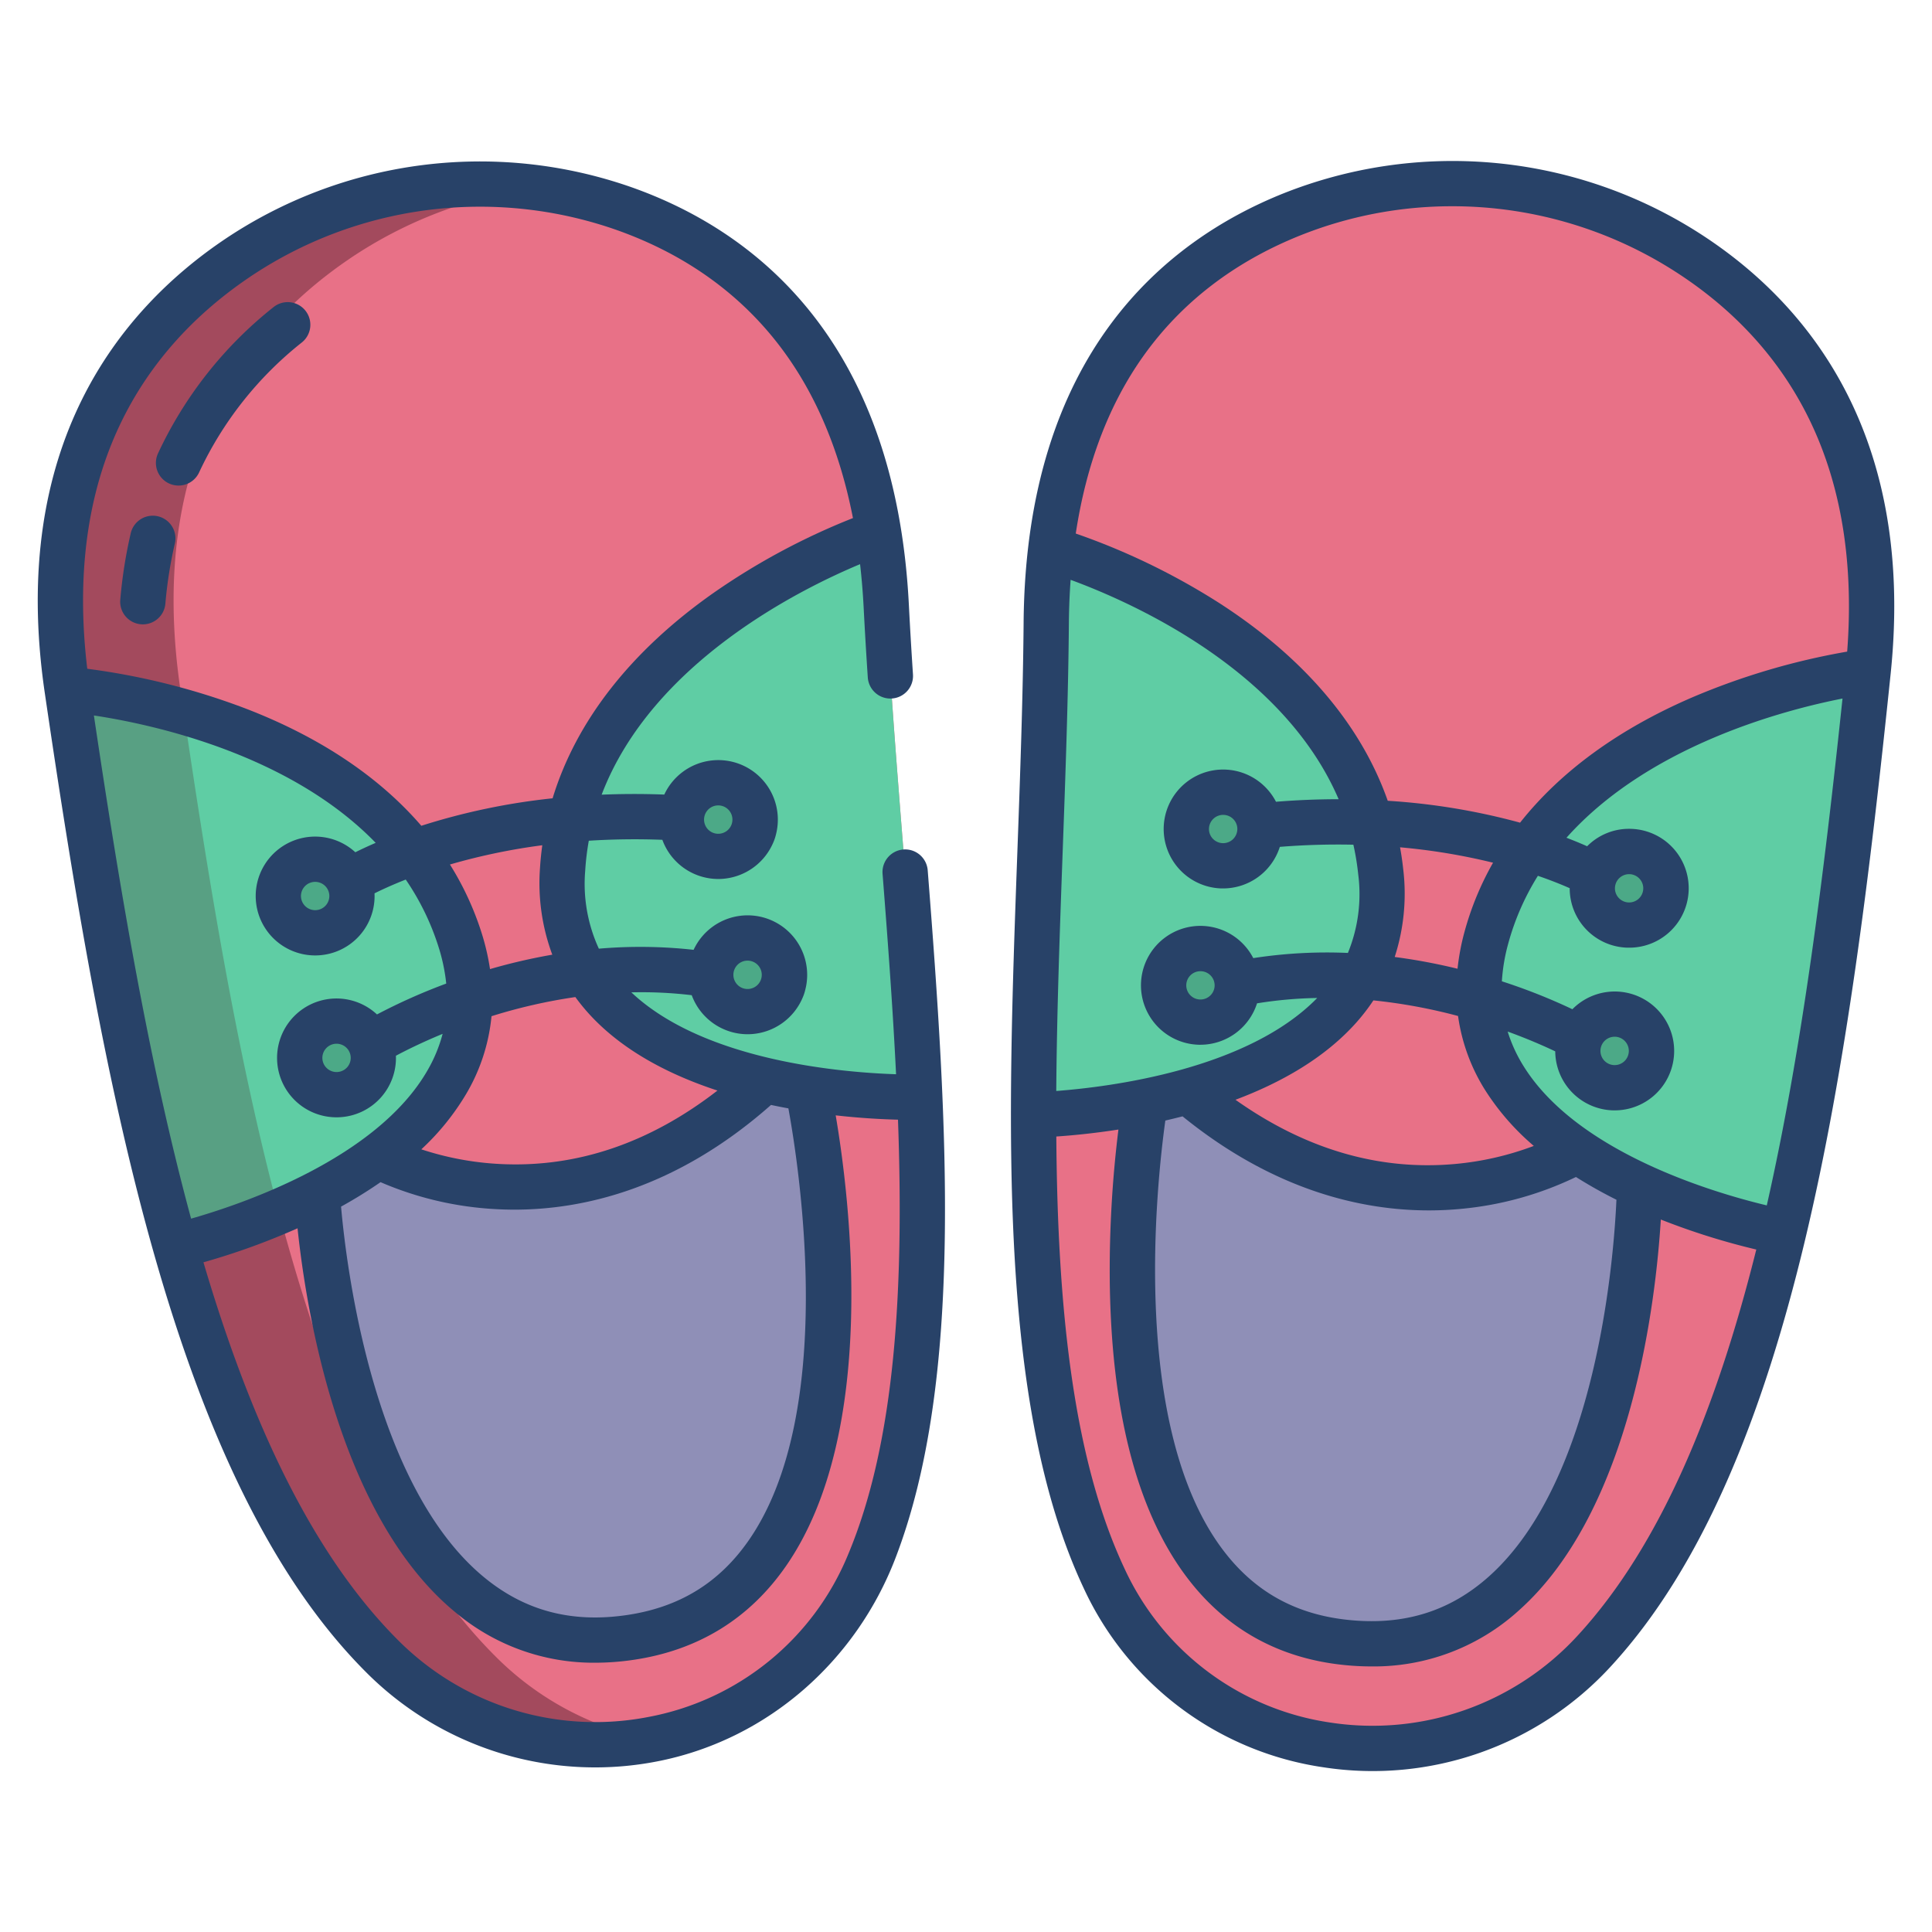
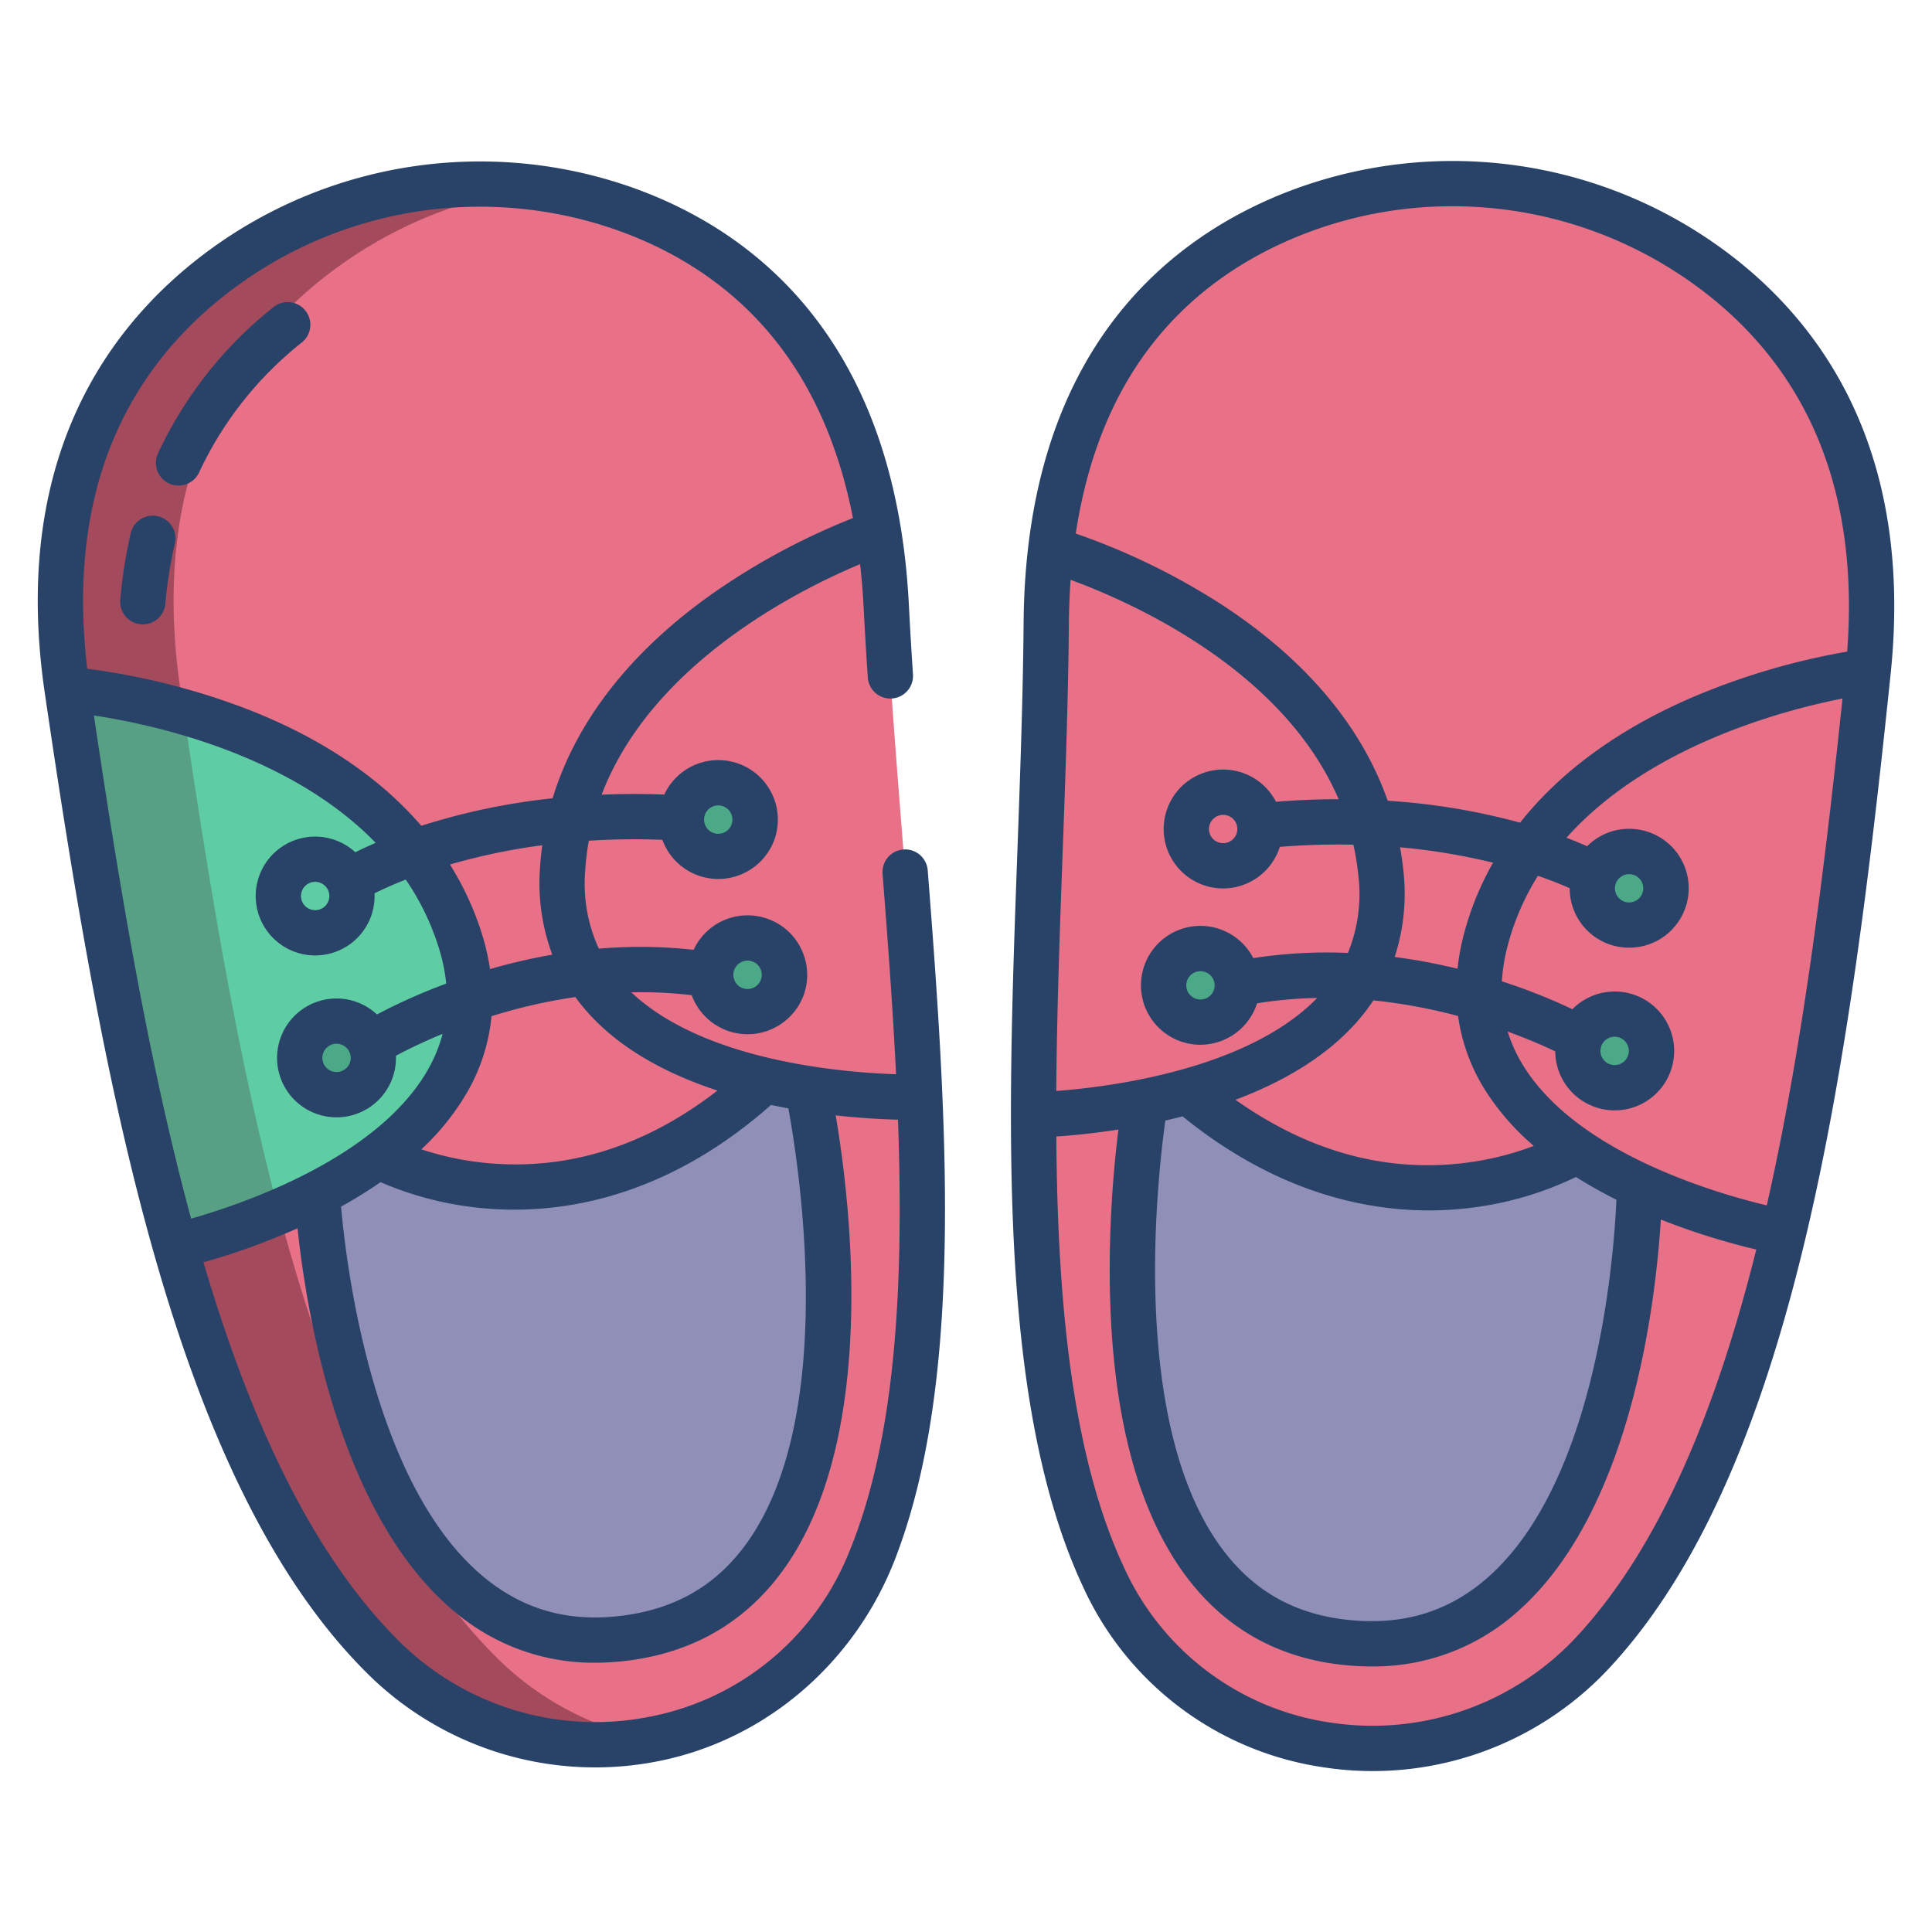
<svg xmlns="http://www.w3.org/2000/svg" id="Layer_1" height="512" viewBox="0 0 512 512" width="512" data-name="Layer 1">
  <path d="m234.86 160.61a176.2 176.2 0 0 0 -2.02-19.41c-8.44-52.6-38.97-75.81-67.36-85.88a115.144 115.144 0 0 0 -103.14 13.45c-27.02 18.44-53.57 52.47-44.54 113.93 7.05 48.04 15.29 100.71 28.61 147.56 12.61 44.42 29.79 83.62 54.85 108.65 39.85 39.82 107.28 27.27 129.04-24.66 13.67-32.62 15.49-76.36 13.47-123.49-1.82-42.51-6.75-87.79-8.91-130.15z" fill="#e87187" />
  <path d="m131.26 438.91c-25.06-25.03-42.24-64.23-54.85-108.65-13.32-46.85-21.56-99.52-28.61-147.56-9.03-61.46 17.52-95.49 44.54-113.93a115.263 115.263 0 0 1 49.921-19.028 115.34 115.34 0 0 0 -79.921 19.028c-27.02 18.44-53.57 52.47-44.54 113.93 7.05 48.04 15.29 100.71 28.61 147.56 12.61 44.42 29.79 83.62 54.85 108.65a79.39 79.39 0 0 0 71.4 22.056 79.415 79.415 0 0 1 -41.4-22.056z" fill="#a34a5d" />
  <path d="m445.73 65.99a115.151 115.151 0 0 0 -103.62-9.07c-27.93 11.27-57.45 35.76-63.66 88.64a180.011 180.011 0 0 0 -1.18 19.49c-.36 42.42-3.36 87.85-3.37 130.41-.02 47.18 3.65 90.81 18.7 122.82 23.95 50.96 91.85 60.63 129.97 19.17 23.97-26.08 39.47-65.95 50.19-110.88 11.32-47.37 17.32-100.35 22.32-148.65 6.4-61.78-21.57-94.66-49.35-111.93z" fill="#e87187" />
-   <path d="m405.06 224.95c28.35-39.97 90.02-47.03 90.02-47.03-5 48.3-11 101.28-22.32 148.65a174.161 174.161 0 0 1 -38.26-12.35v-.01a116.218 116.218 0 0 1 -16.55-9.27c-13.86-9.47-25.11-22.59-25.95-40.4a51.361 51.361 0 0 1 1.86-15.86 74.284 74.284 0 0 1 11.2-23.73z" fill="#5fcda4" />
  <path d="m434.5 314.21v.01c-.01 1.33-1.4 128.9-77.73 121.05-76.92-7.9-53.25-143.33-53.25-143.33 3.64-.74 7.44-1.63 11.29-2.71v.01c53.78 45.74 102.28 16.23 103.14 15.7a116.218 116.218 0 0 0 16.55 9.27z" fill="#8f8fb7" />
-   <path d="m363.35 217.99a74.128 74.128 0 0 1 2.57 13.15c1.14 10.98-.92 20.09-5.11 27.64-9.06 16.36-28.06 25.43-46 30.45-3.85 1.08-7.65 1.97-11.29 2.71a178.811 178.811 0 0 1 -29.62 3.52c.01-42.56 3.01-87.99 3.37-130.41a180.011 180.011 0 0 1 1.18-19.49s69.54 19.49 84.9 72.43z" fill="#5fcda4" />
-   <path d="m151.1 217.14c12.99-53.08 80.6-75.57 81.74-75.94a176.2 176.2 0 0 1 2.02 19.41c2.16 42.36 7.09 87.64 8.91 130.15a178.931 178.931 0 0 1 -29.75-2.26v-.01c-3.67-.58-7.5-1.31-11.39-2.22-18.13-4.26-37.51-12.51-47.25-28.48-4.51-7.37-6.95-16.38-6.28-27.4a74.968 74.968 0 0 1 2-13.25z" fill="#5fcda4" />
  <path d="m214.02 288.5c.31 1.43 29 134.36-47.11 145.46-76.32 11.12-82.8-117.67-82.8-117.67a113.594 113.594 0 0 0 16.13-9.97s50.14 28.36 102.39-20.05c3.89.91 7.72 1.64 11.39 2.22z" fill="#8f8fb7" />
  <path d="m124.46 264.86c-.08 17.84-10.77 31.43-24.22 41.46a113.594 113.594 0 0 1 -16.13 9.97 173.876 173.876 0 0 1 -37.7 13.97c-13.32-46.85-21.56-99.52-28.61-147.56 0 0 61.89 4.44 91.92 43.15a74.1 74.1 0 0 1 12.21 23.25 51.64 51.64 0 0 1 2.53 15.76z" fill="#5fcda4" />
  <g fill="#4ca987">
    <path d="m431.98 225.66a9.753 9.753 0 1 1 -10 9.5 9.563 9.563 0 0 1 .64-3.22 9.751 9.751 0 0 1 9.36-6.28z" />
    <path d="m428.14 268.77a9.748 9.748 0 1 1 -10 9.5 9.6 9.6 0 0 1 .57-3.05 9.738 9.738 0 0 1 9.43-6.45z" />
    <path d="m327.88 260.77c.01.2.02.41.01.61a9.863 9.863 0 1 1 -.01-.61z" />
-     <path d="m333.91 219.94a9.763 9.763 0 1 1 -9.51-9.99 9.755 9.755 0 0 1 9.51 9.99z" />
    <path d="m207.85 257.67a9.757 9.757 0 0 1 -19.47 1.32c-.02-.21-.02-.4-.02-.61a9.756 9.756 0 0 1 19.49-.71z" />
    <path d="m200.08 216.53a9.762 9.762 0 0 1 -19.48 1.32 9.394 9.394 0 0 1 -.01-1.06 9.761 9.761 0 0 1 19.49-.26z" />
-     <path d="m92.49 233.59a10.005 10.005 0 0 1 .77 3.2 9.74 9.74 0 1 1 -.77-3.2z" />
    <path d="m98.23 276.66a9.765 9.765 0 1 1 -9.7-6.04 9.79 9.79 0 0 1 9.7 6.04z" />
  </g>
  <path d="m48.674 188.624a169.579 169.579 0 0 0 -30.874-5.924c7.05 48.04 15.29 100.71 28.61 147.56a172.641 172.641 0 0 0 27.479-9.166c-11.34-42.538-18.816-89.179-25.215-132.47z" fill="#58a083" />
  <path d="m79.958 90.78a6 6 0 1 0 -7.522-9.349 107.166 107.166 0 0 0 -30.556 38.715 6 6 0 1 0 10.893 5.034 95.289 95.289 0 0 1 27.185-34.4z" fill="#284268" />
  <path d="m41.856 136.824a6 6 0 0 0 -7.207 4.479 125.31 125.31 0 0 0 -2.776 17.642 6 6 0 0 0 5.461 6.494c.176.016.35.023.523.023a6 6 0 0 0 5.971-5.483 113.323 113.323 0 0 1 2.507-15.948 6 6 0 0 0 -4.479-7.207z" fill="#284268" />
  <path d="m448.9 60.892a121.3 121.3 0 0 0 -109.032-9.539c-30.968 12.49-68.01 42.347-68.601 113.647-.164 19.774-.923 40.627-1.657 60.793-2.618 71.952-5.326 146.354 17.556 195.034a83.2 83.2 0 0 0 63.625 47.535 85.658 85.658 0 0 0 76.195-26.859c48.682-52.961 63.279-158.949 74.058-262.969 6.856-66.18-24.574-100.503-52.144-117.642zm-167.3 165.341c.737-20.249 1.5-41.186 1.665-61.129.032-3.911.192-7.721.459-11.444 16.168 5.936 56.26 23.7 71.028 58.141-5.277 0-10.808.209-16.6.674a15.825 15.825 0 0 0 -2.585-3.631 15.755 15.755 0 1 0 -11.817 26.6h.4a15.78 15.78 0 0 0 15.016-11.015 192.349 192.349 0 0 1 19.492-.573 68.486 68.486 0 0 1 1.29 7.9 41.066 41.066 0 0 1 -2.739 20.782 127.948 127.948 0 0 0 -25.081 1.371 15.754 15.754 0 1 0 -14.4 22.961h.4a15.783 15.783 0 0 0 15-10.977 111.643 111.643 0 0 1 15.948-1.417c-18.491 18.963-54.736 23.555-69.156 24.645.15-20.655.917-41.875 1.68-62.888zm46.306-6.44a3.762 3.762 0 0 1 -6.485 2.486 3.716 3.716 0 0 1 -1.032-2.675 3.763 3.763 0 0 1 6.486-2.487 3.72 3.72 0 0 1 1.033 2.676zm43.98 10.727c-.209-2.009-.5-4-.858-5.975a164.532 164.532 0 0 1 24.645 4.079 79.126 79.126 0 0 0 -7.611 18.494 61.832 61.832 0 0 0 -1.8 9.61 154.268 154.268 0 0 0 -16.653-3.117 54.371 54.371 0 0 0 2.279-23.091zm14.514 38.728a49.675 49.675 0 0 0 7.474 20.105 65.789 65.789 0 0 0 12.6 14.326 79.255 79.255 0 0 1 -20.882 4.79c-20.157 1.815-39.681-3.912-58.178-17.02 12-4.508 23.653-11.041 32.073-20.519a52.881 52.881 0 0 0 4.477-5.816 143.907 143.907 0 0 1 22.436 4.134zm31.243 42.666a122.306 122.306 0 0 0 10.73 6.031c-.692 15.456-5.19 74.238-33.757 99.8-10.376 9.285-22.556 13.068-37.232 11.558-14.042-1.443-24.917-7.493-33.246-18.5-24.664-32.58-17.627-97.191-15.31-113.847q2.256-.516 4.561-1.111c24.44 19.842 47.784 24.923 65.28 24.923 3.069 0 5.96-.156 8.643-.417a88.8 88.8 0 0 0 30.331-8.437zm-95.752-50.689a3.763 3.763 0 0 1 -6.486 2.486 3.748 3.748 0 0 1 2.725-6.331h.1a3.76 3.76 0 0 1 3.661 3.845zm96.26 172.161a73.765 73.765 0 0 1 -65.544 23.119 71.371 71.371 0 0 1 -54.581-40.779c-13.933-29.643-17.791-70.431-18.091-114.541 4.009-.269 9.758-.8 16.46-1.844a304.333 304.333 0 0 0 -2.305 38.889c.242 35.326 7.128 62.178 20.469 79.81 10.3 13.62 24.3 21.427 41.6 23.2a71.071 71.071 0 0 0 7.26.379 57.081 57.081 0 0 0 39.217-14.947c29.835-26.718 36.162-81.814 37.5-103.484a184.652 184.652 0 0 0 25.3 7.95c-10.551 42.241-25.288 78.317-47.285 102.248zm50.065-113.943c-13.877-3.32-49.819-13.859-64.229-36.549a39.184 39.184 0 0 1 -4.438-9.519c5.494 2 9.812 3.912 12.605 5.246a15.763 15.763 0 0 0 15.346 15.637h.4a15.749 15.749 0 1 0 -11.2-26.8 155.294 155.294 0 0 0 -18.687-7.4 48.594 48.594 0 0 1 1.635-9.825 67.27 67.27 0 0 1 7.908-18.134c3.585 1.234 6.416 2.387 8.431 3.281a15.728 15.728 0 0 0 15.348 15.766h.4a15.749 15.749 0 0 0 .393-31.494 15.606 15.606 0 0 0 -11.521 4.616c-1.5-.67-3.323-1.434-5.478-2.256 21.841-24.472 57.7-33.858 73.155-36.891-4.897 46.442-10.698 92.946-20.068 134.322zm-44.079-41.025a3.76 3.76 0 1 1 3.76 3.845h-.1a3.76 3.76 0 0 1 -3.66-3.845zm3.839-43.1a3.759 3.759 0 0 1 3.756-3.655h.1a3.75 3.75 0 1 1 -2.821 6.33 3.719 3.719 0 0 1 -1.035-2.678zm61.544-62.632a185.309 185.309 0 0 0 -41.263 12.214c-19.466 8.423-34.768 19.636-45.422 33.116a173.942 173.942 0 0 0 -35.068-5.8c-7.078-20.118-22.283-38.023-44.789-52.491a180.921 180.921 0 0 0 -37.89-18.331c2.8-18.477 8.809-34.285 18-47.158 10.058-14.081 23.94-24.763 41.262-31.75a108.247 108.247 0 0 1 40.506-7.829 109.393 109.393 0 0 1 57.7 16.431c15.5 9.638 27.405 22.088 35.369 37.006 9.611 17.99 13.5 39.706 11.595 64.589z" fill="#284268" />
  <path d="m239.871 225.105a6 6 0 0 0 -5.982 6.47c1.393 17.785 2.72 35.637 3.578 53.111-14.46-.477-50.876-3.531-70.152-21.7a111.99 111.99 0 0 1 16 .75 15.793 15.793 0 0 0 14.791 10.346q.534 0 1.074-.036a15.866 15.866 0 0 0 13.471-9.519 12.08 12.08 0 0 0 .72-2.081 15.781 15.781 0 0 0 -29.557-10.732 128.02 128.02 0 0 0 -25.11-.305 41.065 41.065 0 0 1 -3.619-20.648 68.105 68.105 0 0 1 .956-7.961 194.13 194.13 0 0 1 19.49-.242 15.79 15.79 0 0 0 14.8 10.384c.357 0 .715-.011 1.076-.036a15.866 15.866 0 0 0 13.47-9.518 11.967 11.967 0 0 0 .72-2.081 15.78 15.78 0 0 0 -29.553-10.737c-5.8-.22-11.334-.19-16.6.029 13.3-34.96 52.586-54.451 68.485-61.089q.636 5.559.944 11.405c.311 6.123.684 12.338 1.1 18.6a6 6 0 0 0 11.975-.786c-.409-6.205-.779-12.363-1.087-18.419-3.621-71.215-41.894-99.475-73.363-110.641a121.29 121.29 0 0 0 -108.536 14.145c-26.821 18.294-56.762 53.92-47.103 119.753 15.188 103.469 34.274 208.743 85.162 259.591a85.665 85.665 0 0 0 78.217 23.413c28.454-5.935 51.6-26.458 62.04-53.584 18.2-47.279 13.824-115.349 8.575-182.353a6 6 0 0 0 -5.982-5.529zm-44.592 30.76a3.739 3.739 0 0 1 2.58-1.277c.086-.006.172-.009.257-.009a3.761 3.761 0 0 1 3.749 3.5 3.76 3.76 0 1 1 -6.586-2.211zm-7.772-41.138a3.745 3.745 0 0 1 2.58-1.278q.129-.009.258-.009a3.761 3.761 0 0 1 3.748 3.5 3.76 3.76 0 1 1 -6.586-2.21zm21.424 79.005c3.022 16.536 12.8 80.8-10.459 114.4-7.854 11.344-18.461 17.848-32.43 19.885-14.6 2.128-26.928-1.132-37.688-9.968-29.628-24.33-36.619-82.869-37.968-98.284a122.155 122.155 0 0 0 10.464-6.48 88.8 88.8 0 0 0 30.662 7.153c1.548.084 3.162.131 4.838.131 17.85 0 42.645-5.334 67.977-27.748 1.553.334 3.086.632 4.604.911zm-51.721-23.859c8.817 9.115 20.742 15.141 32.925 19.137-17.927 13.888-37.194 20.449-57.411 19.475a79.243 79.243 0 0 1 -21.068-3.9 65.749 65.749 0 0 0 11.983-14.846 49.7 49.7 0 0 0 6.616-20.437 143.2 143.2 0 0 1 22.219-5.07 52.858 52.858 0 0 0 4.736 5.641zm-10.846-16.873a154.43 154.43 0 0 0 -16.506 3.82 61.871 61.871 0 0 0 -2.208-9.527 79.126 79.126 0 0 0 -8.411-18.189 163.459 163.459 0 0 1 24.475-5.104c-.275 2-.484 4.006-.608 6.03a54.4 54.4 0 0 0 3.258 22.97zm-114.405-140.8c7.323-15.241 18.683-28.185 33.765-38.471a109.249 109.249 0 0 1 97.754-12.758c17.6 6.246 31.926 16.331 42.573 29.972 9.733 12.472 16.411 28.011 19.991 46.352a180.939 180.939 0 0 0 -37.077 19.922c-21.871 15.408-36.3 33.941-42.518 54.341a173.9 173.9 0 0 0 -34.791 7.283c-11.217-13.015-26.981-23.569-46.787-31.158a185.33 185.33 0 0 0 -41.744-10.455c-2.962-24.783 0-46.642 8.834-65.028zm-7.077 77.406c15.574 2.356 51.812 10.181 74.678 33.757-2.127.915-3.916 1.758-5.395 2.493a15.747 15.747 0 1 0 -10.654 27.344c.357 0 .716-.011 1.076-.036a15.728 15.728 0 0 0 14.665-16.421c1.97-.983 4.745-2.26 8.274-3.65a67.5 67.5 0 0 1 8.681 17.815 48.659 48.659 0 0 1 2.051 9.748 155.339 155.339 0 0 0 -18.353 8.18 15.745 15.745 0 1 0 -10.727 27.264q.534 0 1.076-.037a15.725 15.725 0 0 0 14.668-16.283c2.732-1.457 6.966-3.563 12.377-5.795a39.221 39.221 0 0 1 -4.038 9.729c-13.434 23.286-48.899 35.334-62.618 39.239-11.12-40.945-18.892-87.164-25.761-133.347zm62.39 47.594a3.751 3.751 0 0 1 -3.5 3.994 3.76 3.76 0 0 1 -4.006-3.488 3.753 3.753 0 0 1 3.5-3.994c.086-.006.172-.009.257-.009a3.76 3.76 0 0 1 3.749 3.497zm5.667 42.9a3.754 3.754 0 0 1 -3.5 3.994 3.754 3.754 0 0 1 -4-3.487 3.753 3.753 0 0 1 3.5-4c.087 0 .172-.008.258-.008a3.76 3.76 0 0 1 3.742 3.501zm131.831 131.835a71.361 71.361 0 0 1 -52.8 43.053 73.76 73.76 0 0 1 -66.47-20.318c-22.994-22.977-39.25-58.4-51.582-100.147a184.891 184.891 0 0 0 24.935-9.015c2.26 21.593 10.921 76.372 41.865 101.8a56.865 56.865 0 0 0 37.036 13.33 69.527 69.527 0 0 0 10.017-.746c17.207-2.509 30.859-10.9 40.576-24.946 24.465-35.361 16.934-96.933 13.119-119.363 6.739.757 12.5 1.046 16.51 1.144 1.577 44.085-.544 85-13.206 115.208z" fill="#284268" />
</svg>